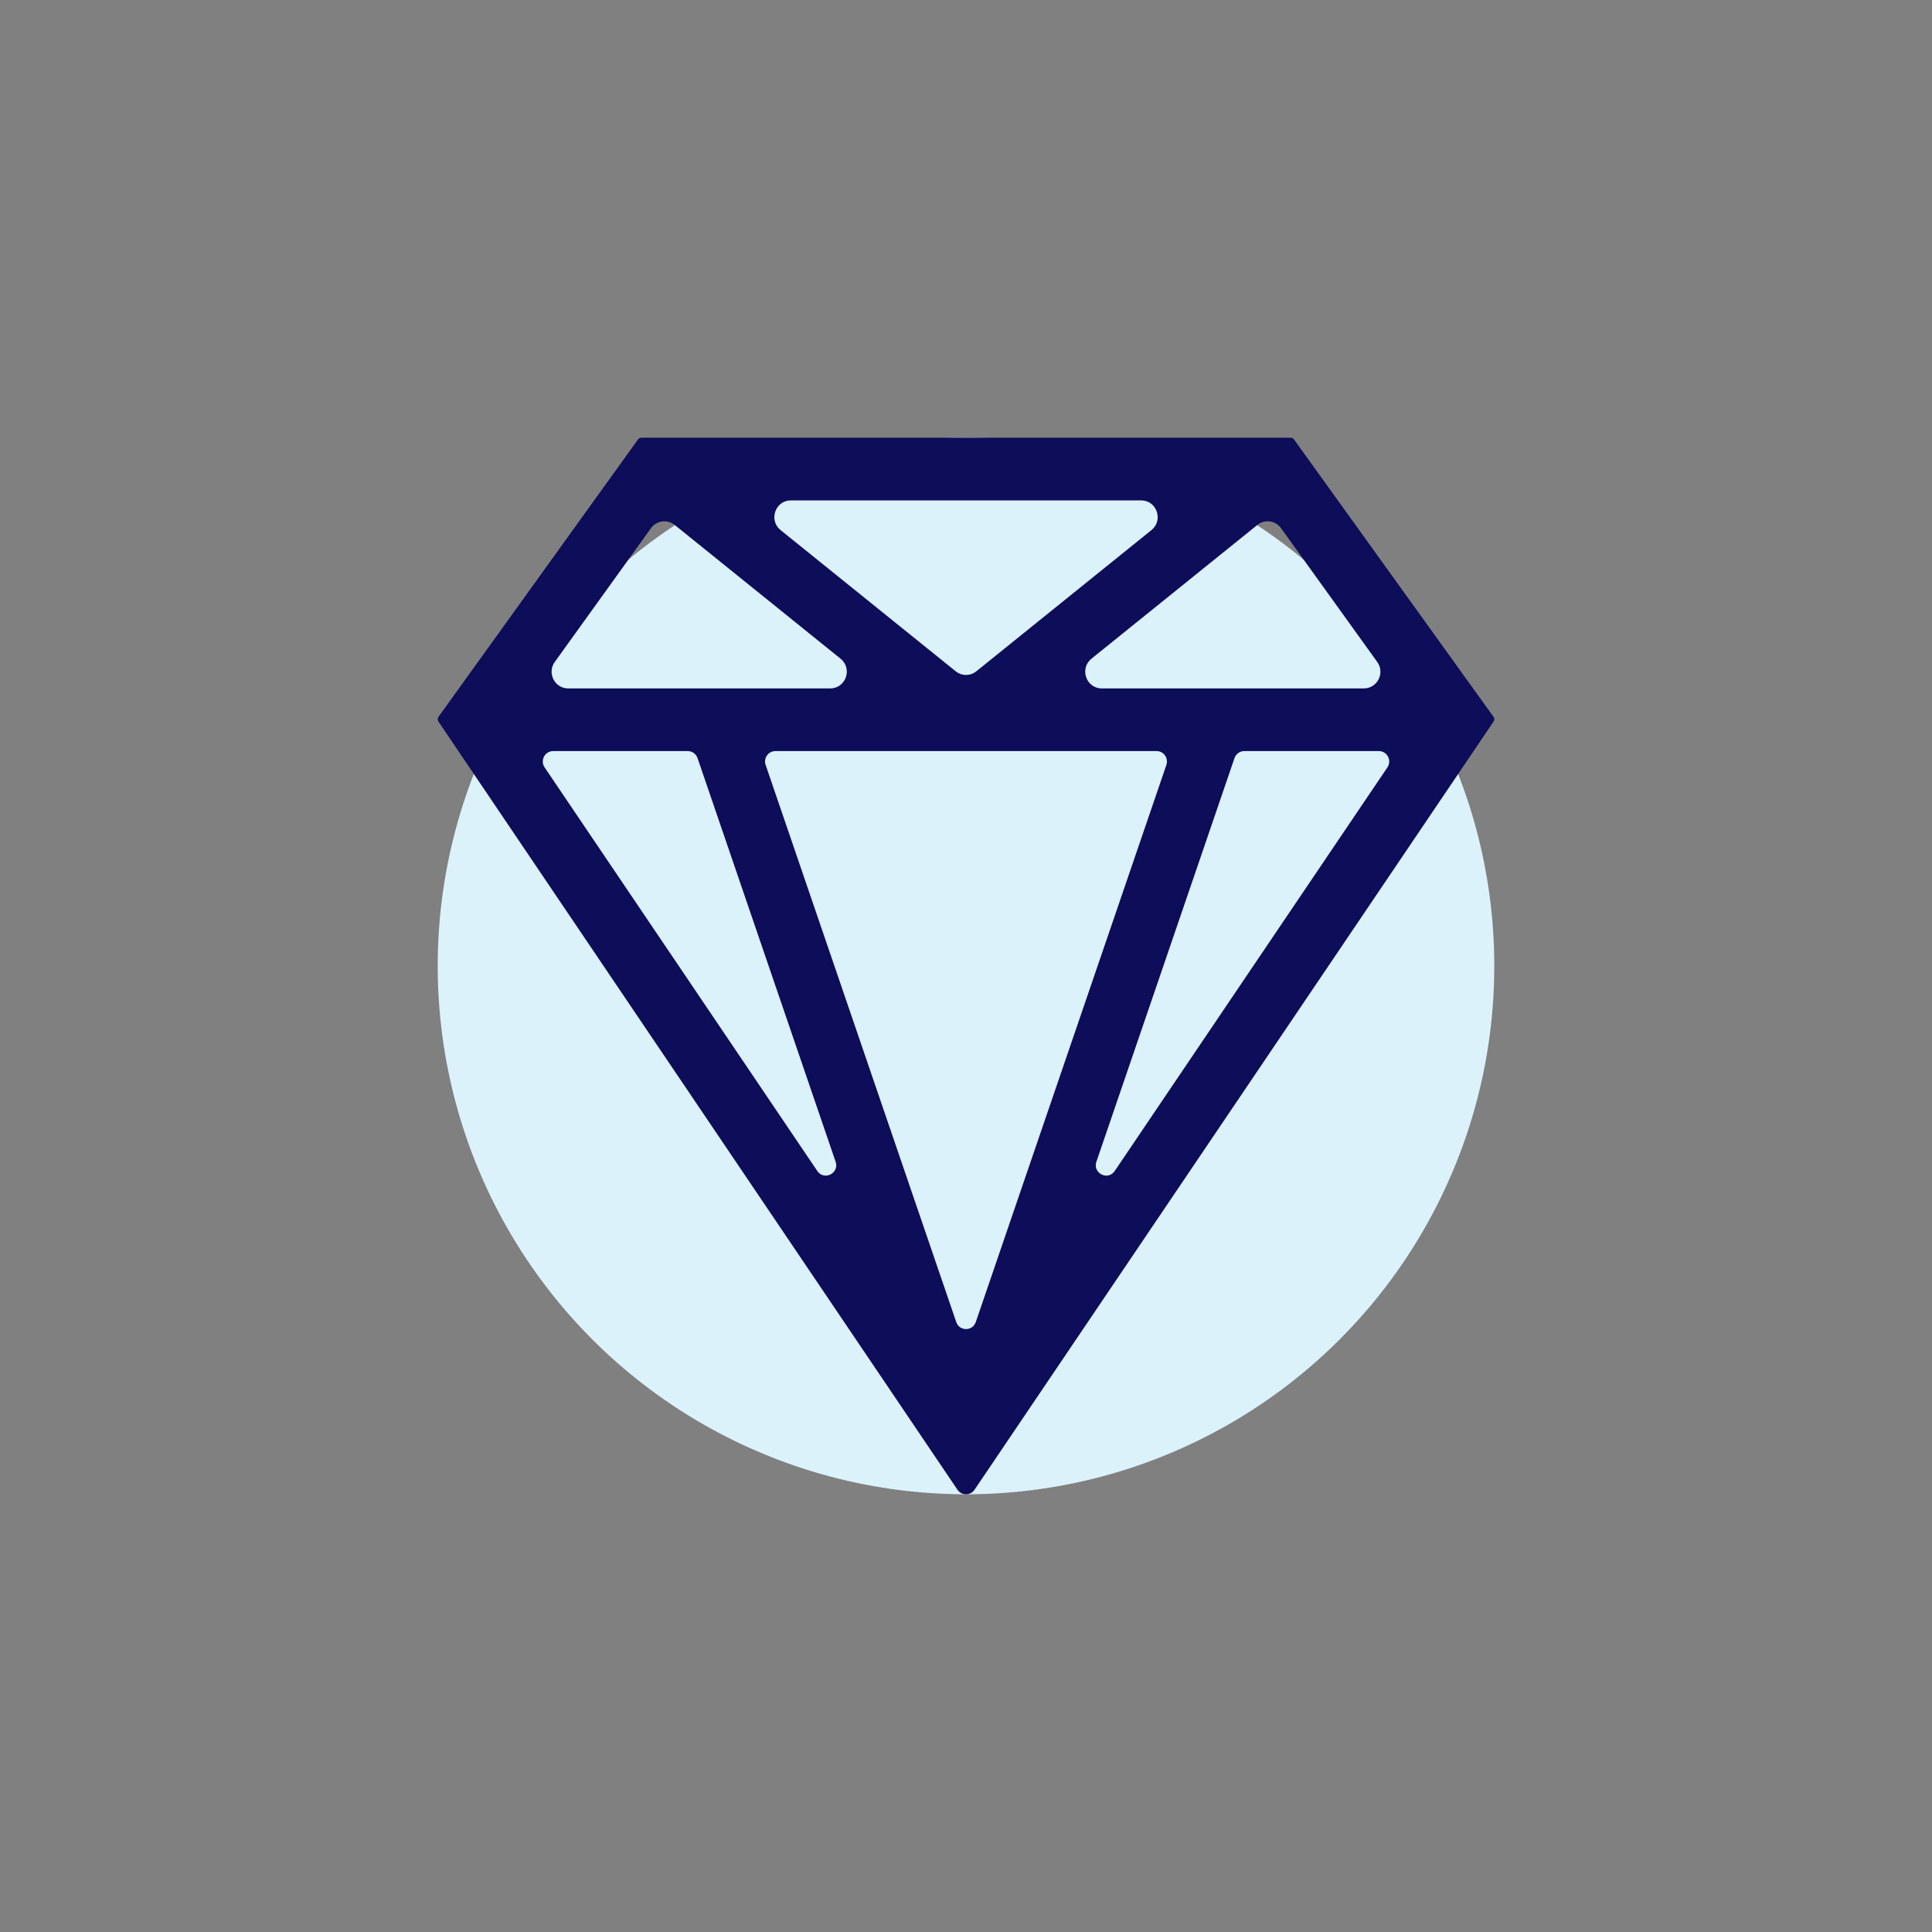
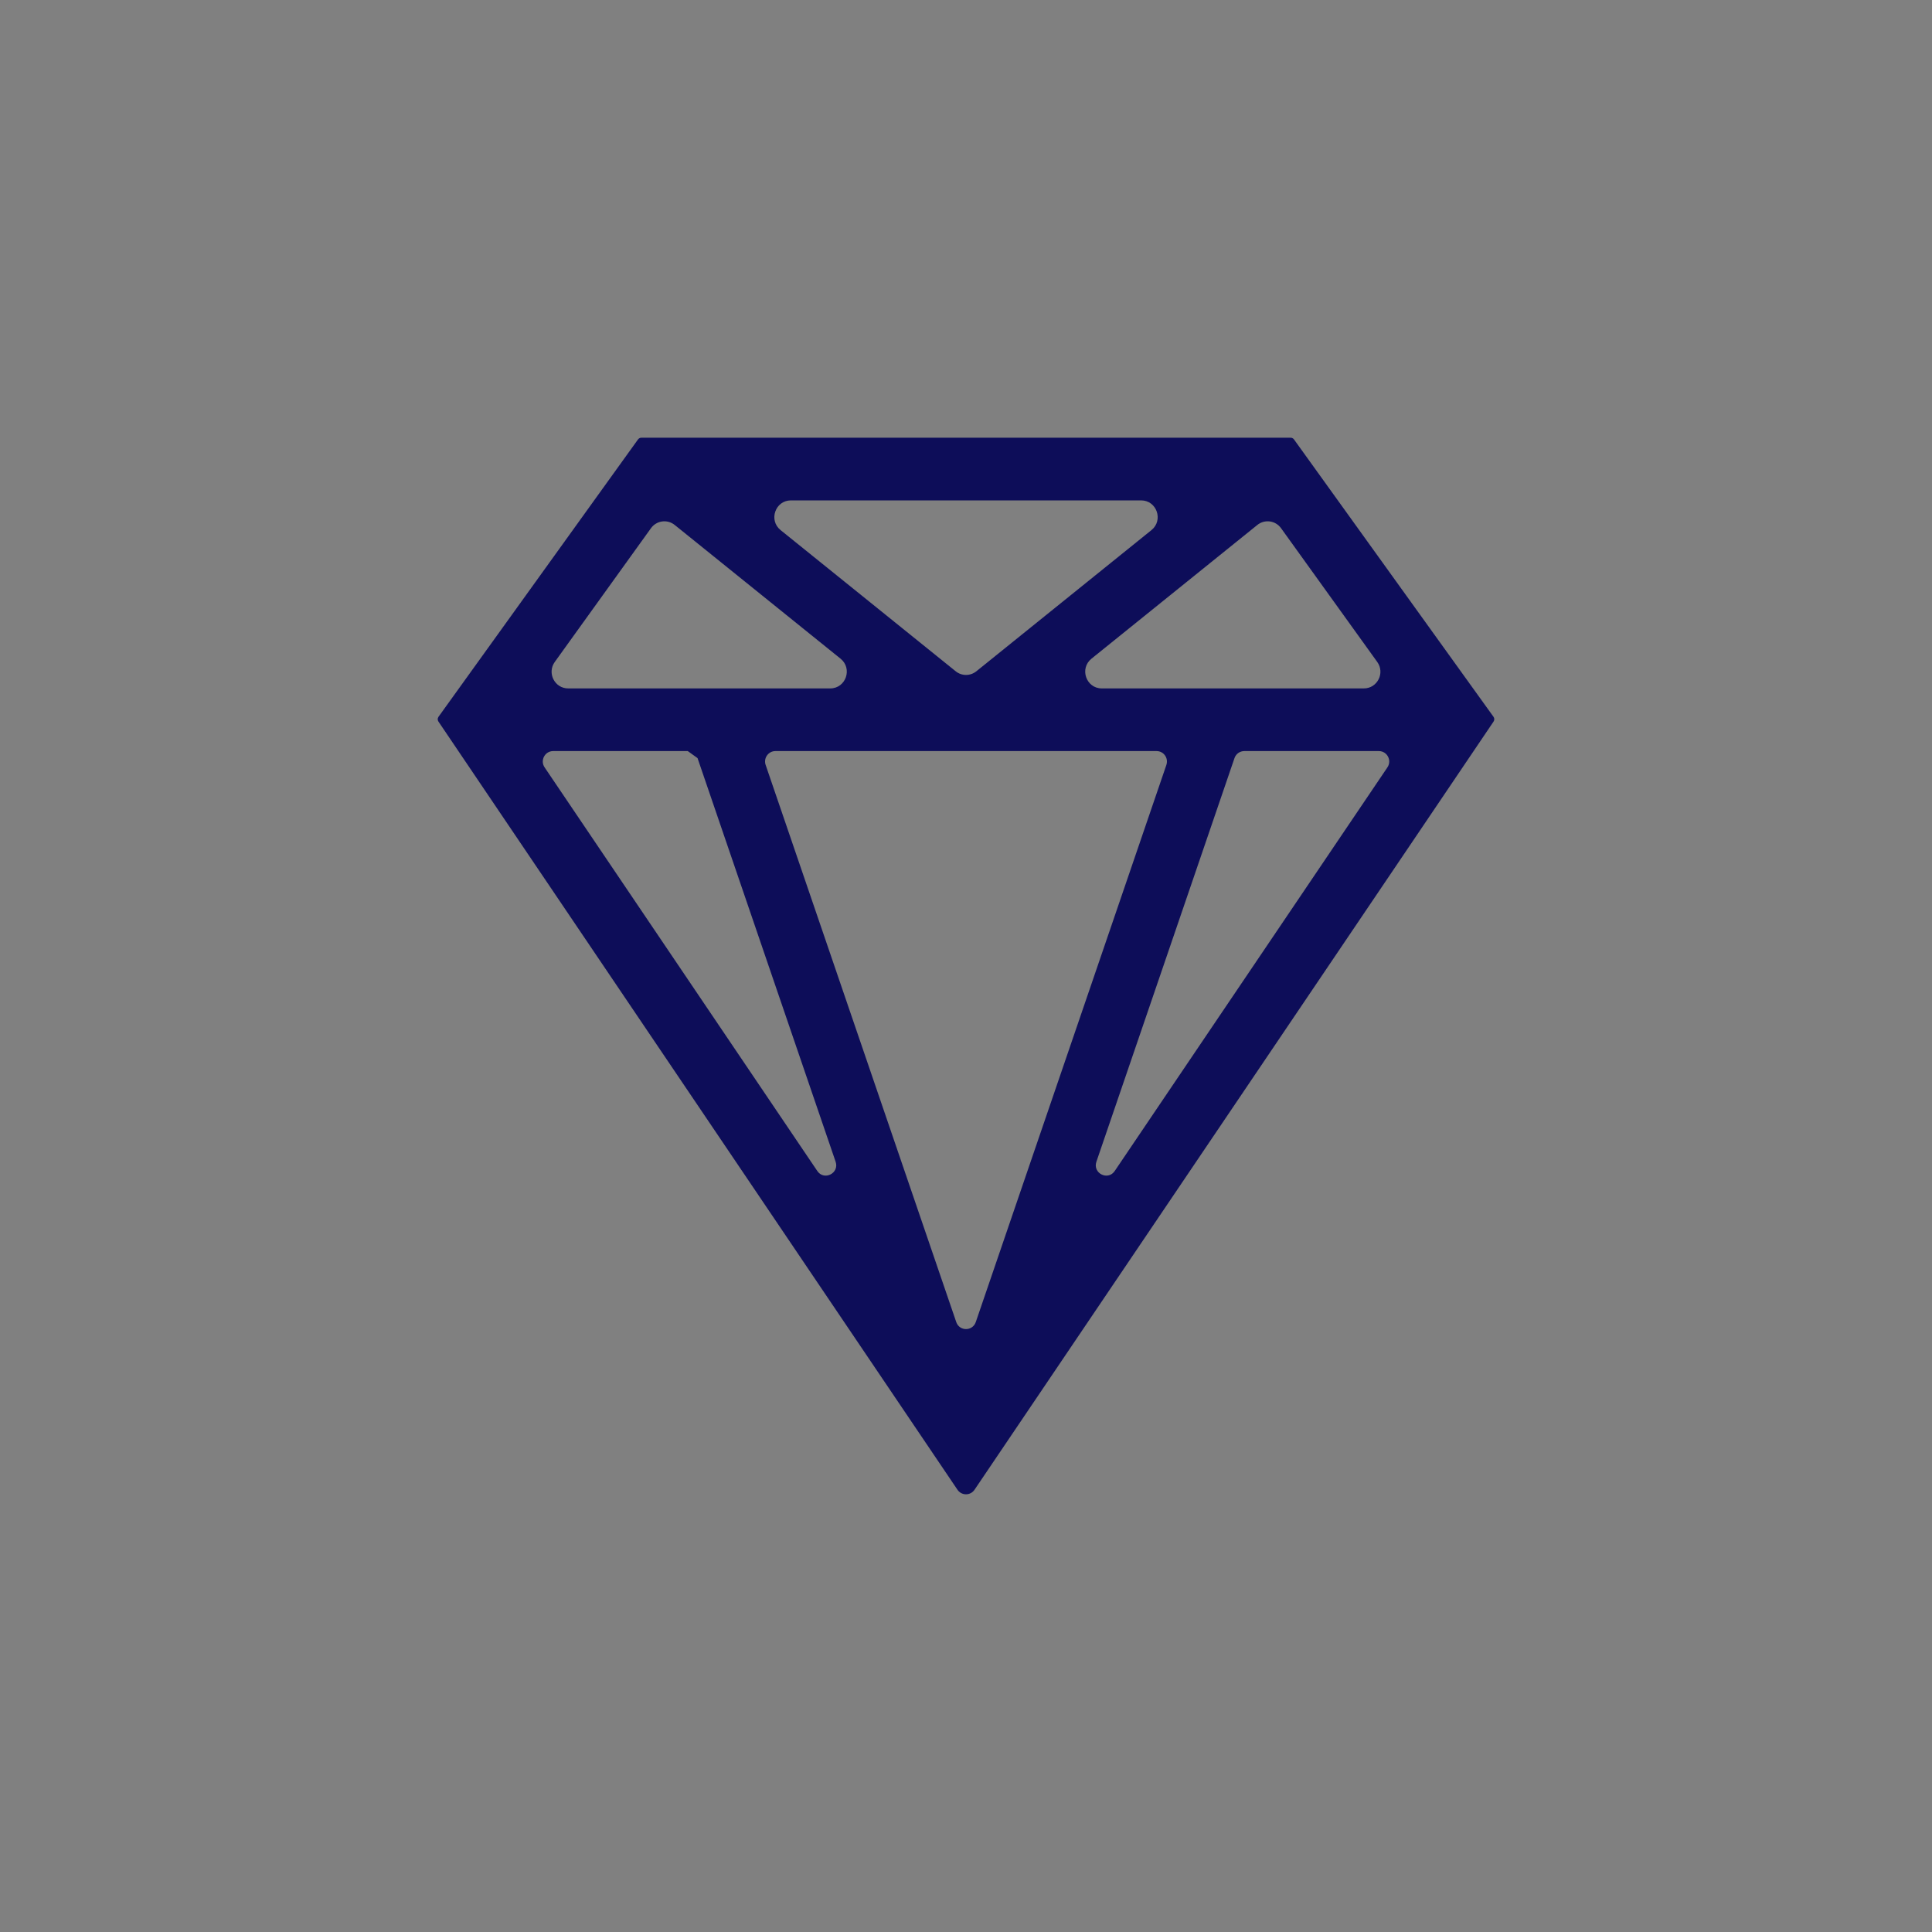
<svg xmlns="http://www.w3.org/2000/svg" width="128" height="128" viewBox="0 0 128 128" fill="none">
  <rect x="0" y="0" width="128" height="128" fill="#808080" stroke="none" />
-   <circle cx="64" cy="64" r="35" fill="#DBF2FB" />
-   <path d="M85.509 29H42.492C42.404 29 42.322 29.043 42.27 29.113L29.052 47.489C28.984 47.584 28.983 47.711 29.048 47.806L63.434 98.698C63.706 99.101 64.294 99.101 64.566 98.698L98.952 47.806C99.017 47.709 99.016 47.582 98.948 47.489L85.73 29.113C85.678 29.041 85.596 29 85.508 29H85.509ZM77.276 50.677L64.648 87.59C64.435 88.21 63.565 88.21 63.354 87.59L50.725 50.677C50.572 50.228 50.903 49.761 51.372 49.761H76.628C77.099 49.761 77.428 50.228 77.275 50.677H77.276ZM55.005 45.609H37.642C36.748 45.609 36.23 44.586 36.755 43.856L43.129 34.994C43.496 34.484 44.212 34.386 44.701 34.78L55.691 43.641C56.499 44.294 56.041 45.609 55.005 45.609ZM52.399 33.152H75.603C76.638 33.152 77.096 34.467 76.288 35.12L64.686 44.474C64.286 44.797 63.717 44.797 63.317 44.474L51.715 35.12C50.907 34.467 51.364 33.152 52.4 33.152H52.399ZM46.214 50.227L55.362 76.968C55.622 77.729 54.598 78.248 54.149 77.582L36.081 50.84C35.771 50.383 36.097 49.761 36.647 49.761H45.567C45.858 49.761 46.118 49.948 46.214 50.227ZM82.435 49.761H91.354C91.904 49.761 92.229 50.381 91.921 50.84L73.853 77.582C73.403 78.248 72.379 77.73 72.639 76.968L81.788 50.227C81.883 49.948 82.143 49.761 82.435 49.761ZM72.311 43.641L83.301 34.78C83.79 34.386 84.505 34.483 84.873 34.994L91.246 43.856C91.772 44.586 91.254 45.609 90.359 45.609H72.996C71.96 45.609 71.503 44.294 72.311 43.641Z" fill="#0D0D59" />
+   <path d="M85.509 29H42.492C42.404 29 42.322 29.043 42.27 29.113L29.052 47.489C28.984 47.584 28.983 47.711 29.048 47.806L63.434 98.698C63.706 99.101 64.294 99.101 64.566 98.698L98.952 47.806C99.017 47.709 99.016 47.582 98.948 47.489L85.73 29.113C85.678 29.041 85.596 29 85.508 29H85.509ZM77.276 50.677L64.648 87.59C64.435 88.21 63.565 88.21 63.354 87.59L50.725 50.677C50.572 50.228 50.903 49.761 51.372 49.761H76.628C77.099 49.761 77.428 50.228 77.275 50.677H77.276ZM55.005 45.609H37.642C36.748 45.609 36.23 44.586 36.755 43.856L43.129 34.994C43.496 34.484 44.212 34.386 44.701 34.78L55.691 43.641C56.499 44.294 56.041 45.609 55.005 45.609ZM52.399 33.152H75.603C76.638 33.152 77.096 34.467 76.288 35.12L64.686 44.474C64.286 44.797 63.717 44.797 63.317 44.474L51.715 35.12C50.907 34.467 51.364 33.152 52.4 33.152H52.399ZM46.214 50.227L55.362 76.968C55.622 77.729 54.598 78.248 54.149 77.582L36.081 50.84C35.771 50.383 36.097 49.761 36.647 49.761H45.567ZM82.435 49.761H91.354C91.904 49.761 92.229 50.381 91.921 50.84L73.853 77.582C73.403 78.248 72.379 77.73 72.639 76.968L81.788 50.227C81.883 49.948 82.143 49.761 82.435 49.761ZM72.311 43.641L83.301 34.78C83.79 34.386 84.505 34.483 84.873 34.994L91.246 43.856C91.772 44.586 91.254 45.609 90.359 45.609H72.996C71.96 45.609 71.503 44.294 72.311 43.641Z" fill="#0D0D59" />
</svg>